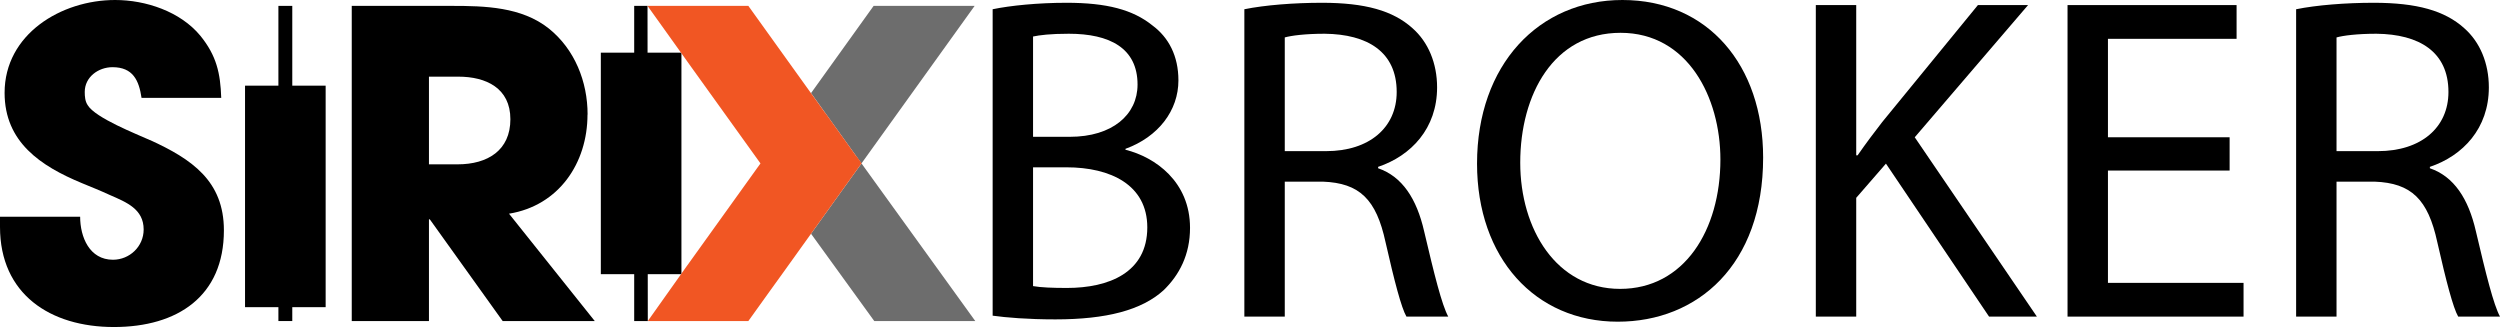
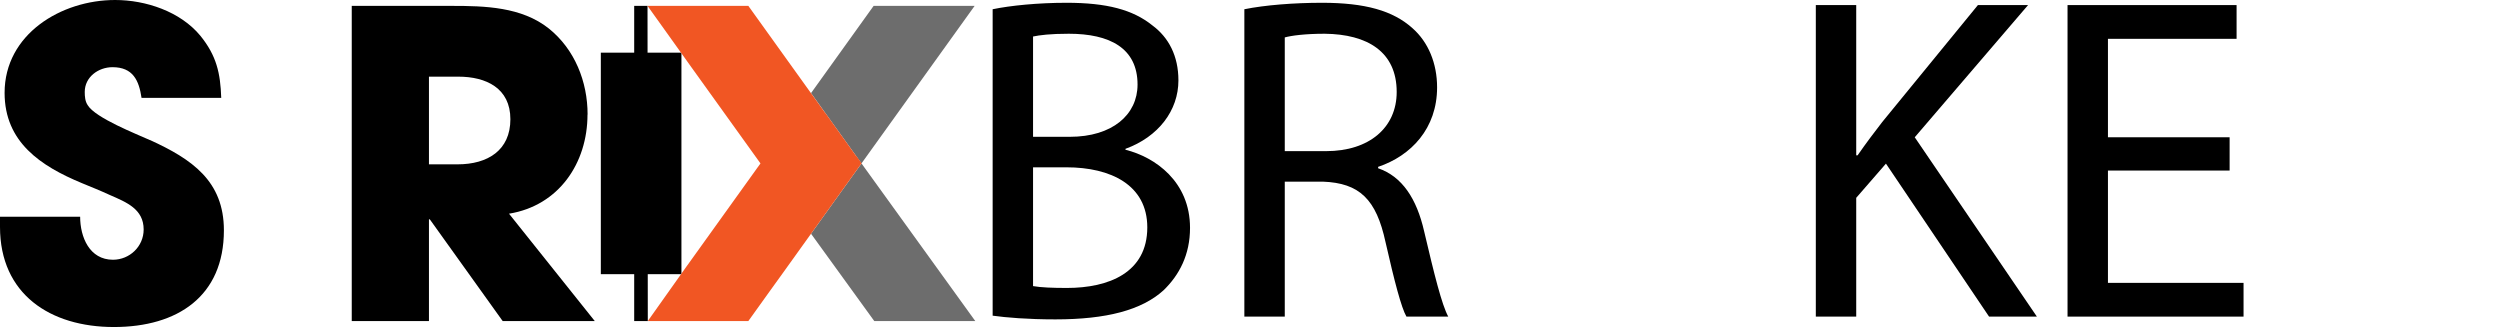
<svg xmlns="http://www.w3.org/2000/svg" width="272" height="36" viewBox="0 0 272 36" fill="none">
  <path d="M74.14 5.73H65.37V29.83H74.14V5.73Z" fill="black" />
  <path d="M70.45 0.64H69V34.93H70.48L70.45 0.64Z" fill="black" />
  <path d="M16.31 15.24C14.87 14.59 10.37 12.83 9.54 11.44C9.26 11.02 9.22 10.51 9.22 10C9.22 8.38 10.7 7.31 12.24 7.31C14.47 7.31 15.12 8.75 15.4 10.65H24.07C23.98 7.96 23.56 6.06 21.8 3.89C19.62 1.25 15.86 0 12.52 0C6.67 0 0.5 3.71 0.5 10.1C0.5 15.47 4.44 18.07 8.9 19.92C9.92 20.34 10.94 20.75 11.96 21.22C13.77 22.01 15.63 22.75 15.63 24.97C15.63 26.82 14.1 28.26 12.29 28.26C9.74 28.26 8.72 25.8 8.72 23.58H0V24.69C0 32.01 5.47 35.58 12.39 35.58C19.31 35.58 24.36 32.24 24.36 25.06C24.36 19.69 20.88 17.32 16.33 15.24H16.31Z" fill="black" />
-   <path d="M35.43 9.32H26.66V33.42H35.43V9.32Z" fill="black" />
  <path d="M63.93 12.46C63.93 8.89 62.54 5.37 59.71 3.1C56.74 0.74 52.75 0.64 49.13 0.64H38.27V34.93H46.67V23.86H46.76L54.69 34.93H64.71L55.38 23.25C60.81 22.37 63.92 17.74 63.92 12.46H63.93ZM49.78 17.88H46.67V8.34H49.87C52.89 8.34 55.53 9.59 55.53 12.97C55.53 16.35 53.07 17.88 49.78 17.88Z" fill="black" />
  <path d="M93.66 17.67L93.73 17.78L106.04 0.64H95.05L88.24 10.13L93.56 17.55L93.65 17.67H93.66Z" fill="#6D6D6D" />
-   <path d="M93.73 17.78L88.24 25.43L95.12 34.93H106.11L93.73 17.78Z" fill="#6D6D6D" />
+   <path d="M93.73 17.78L88.24 25.43L95.12 34.93H106.11Z" fill="#6D6D6D" />
  <path d="M93.73 17.78L93.66 17.67L93.73 17.78Z" fill="#575757" />
-   <path d="M93.65 17.67L93.56 17.55L93.65 17.67Z" fill="#F15623" />
  <path d="M93.65 17.67L93.14 16.96L92.55 17.78H93.73L93.65 17.67Z" fill="#F15623" />
  <path d="M93.65 17.67L93.73 17.78L93.66 17.67H93.65Z" fill="#F15623" />
  <path d="M93.45 17.39L93.65 17.67L93.56 17.55L89.78 12.27L89.76 12.26L81.42 0.64H70.45L74.75 6.65L74.81 6.74L82.74 17.78L74.81 28.83L74.75 28.91L70.48 34.93H74.75H81.42L83.88 31.5L85.2 29.67L88.24 25.43L93.73 17.78L93.45 17.39Z" fill="#F15623" />
-   <path d="M31.8 0.64H30.29V34.93H31.8V0.64Z" fill="black" />
  <path d="M108 34.346V1.006C109.92 0.603 112.952 0.302 116.034 0.302C120.43 0.302 123.26 1.056 125.382 2.766C127.151 4.073 128.212 6.085 128.212 8.75C128.212 12.019 126.039 14.885 122.451 16.192V16.293C125.685 17.098 129.475 19.763 129.475 24.792C129.475 27.708 128.313 29.921 126.595 31.581C124.22 33.743 120.38 34.749 114.821 34.749C111.79 34.749 109.465 34.547 108 34.346ZM112.396 3.973V14.885H116.388C121.037 14.885 123.765 12.471 123.765 9.203C123.765 5.23 120.733 3.671 116.287 3.671C114.266 3.671 113.103 3.822 112.396 3.973ZM112.396 18.204V31.128C113.255 31.279 114.518 31.329 116.085 31.329C120.632 31.329 124.826 29.669 124.826 24.741C124.826 20.115 120.834 18.204 116.034 18.204H112.396Z" fill="black" />
  <path d="M135.386 34.447V1.006C137.61 0.553 140.793 0.302 143.825 0.302C148.524 0.302 151.556 1.157 153.678 3.068C155.396 4.576 156.356 6.889 156.356 9.504C156.356 13.98 153.527 16.947 149.939 18.154V18.305C152.566 19.21 154.133 21.624 154.941 25.144C156.053 29.871 156.861 33.139 157.569 34.447H153.021C152.465 33.491 151.707 30.575 150.747 26.351C149.737 21.674 147.918 19.914 143.926 19.763H139.783V34.447H135.386ZM139.783 4.073V16.444H144.28C148.979 16.444 151.96 13.879 151.96 10.007C151.96 5.632 148.777 3.721 144.128 3.671C142.006 3.671 140.49 3.872 139.783 4.073Z" fill="black" />
-   <path d="M176.518 0C185.816 0 191.829 7.091 191.829 17.148C191.829 28.815 184.704 35 176.013 35C167.019 35 160.702 28.06 160.702 17.802C160.702 7.04 167.423 0 176.518 0ZM176.316 3.57C169.04 3.57 165.402 10.259 165.402 17.701C165.402 24.942 169.343 31.43 176.266 31.43C183.239 31.43 187.18 25.043 187.18 17.349C187.18 10.611 183.643 3.57 176.316 3.57Z" fill="black" />
  <path d="M197.561 34.447V0.553H201.957V16.897H202.109C203.018 15.589 203.928 14.382 204.787 13.276L215.196 0.553H220.653L208.324 14.935L221.613 34.447H216.409L205.191 17.802L201.957 21.523V34.447H197.561Z" fill="black" />
  <path d="M242.582 14.935V18.556H229.344V30.776H244.098V34.447H224.948V0.553H243.34V4.224H229.344V14.935H242.582Z" fill="black" />
-   <path d="M249.818 34.447V1.006C252.041 0.553 255.224 0.302 258.256 0.302C262.955 0.302 265.987 1.157 268.109 3.068C269.827 4.576 270.787 6.889 270.787 9.504C270.787 13.98 267.958 16.947 264.37 18.154V18.305C266.998 19.21 268.564 21.624 269.372 25.144C270.484 29.871 271.293 33.139 272 34.447H267.452C266.897 33.491 266.139 30.575 265.179 26.351C264.168 21.674 262.349 19.914 258.357 19.763H254.214V34.447H249.818ZM254.214 4.073V16.444H258.711C263.41 16.444 266.391 13.879 266.391 10.007C266.391 5.632 263.208 3.721 258.559 3.671C256.437 3.671 254.921 3.872 254.214 4.073Z" fill="black" />
</svg>